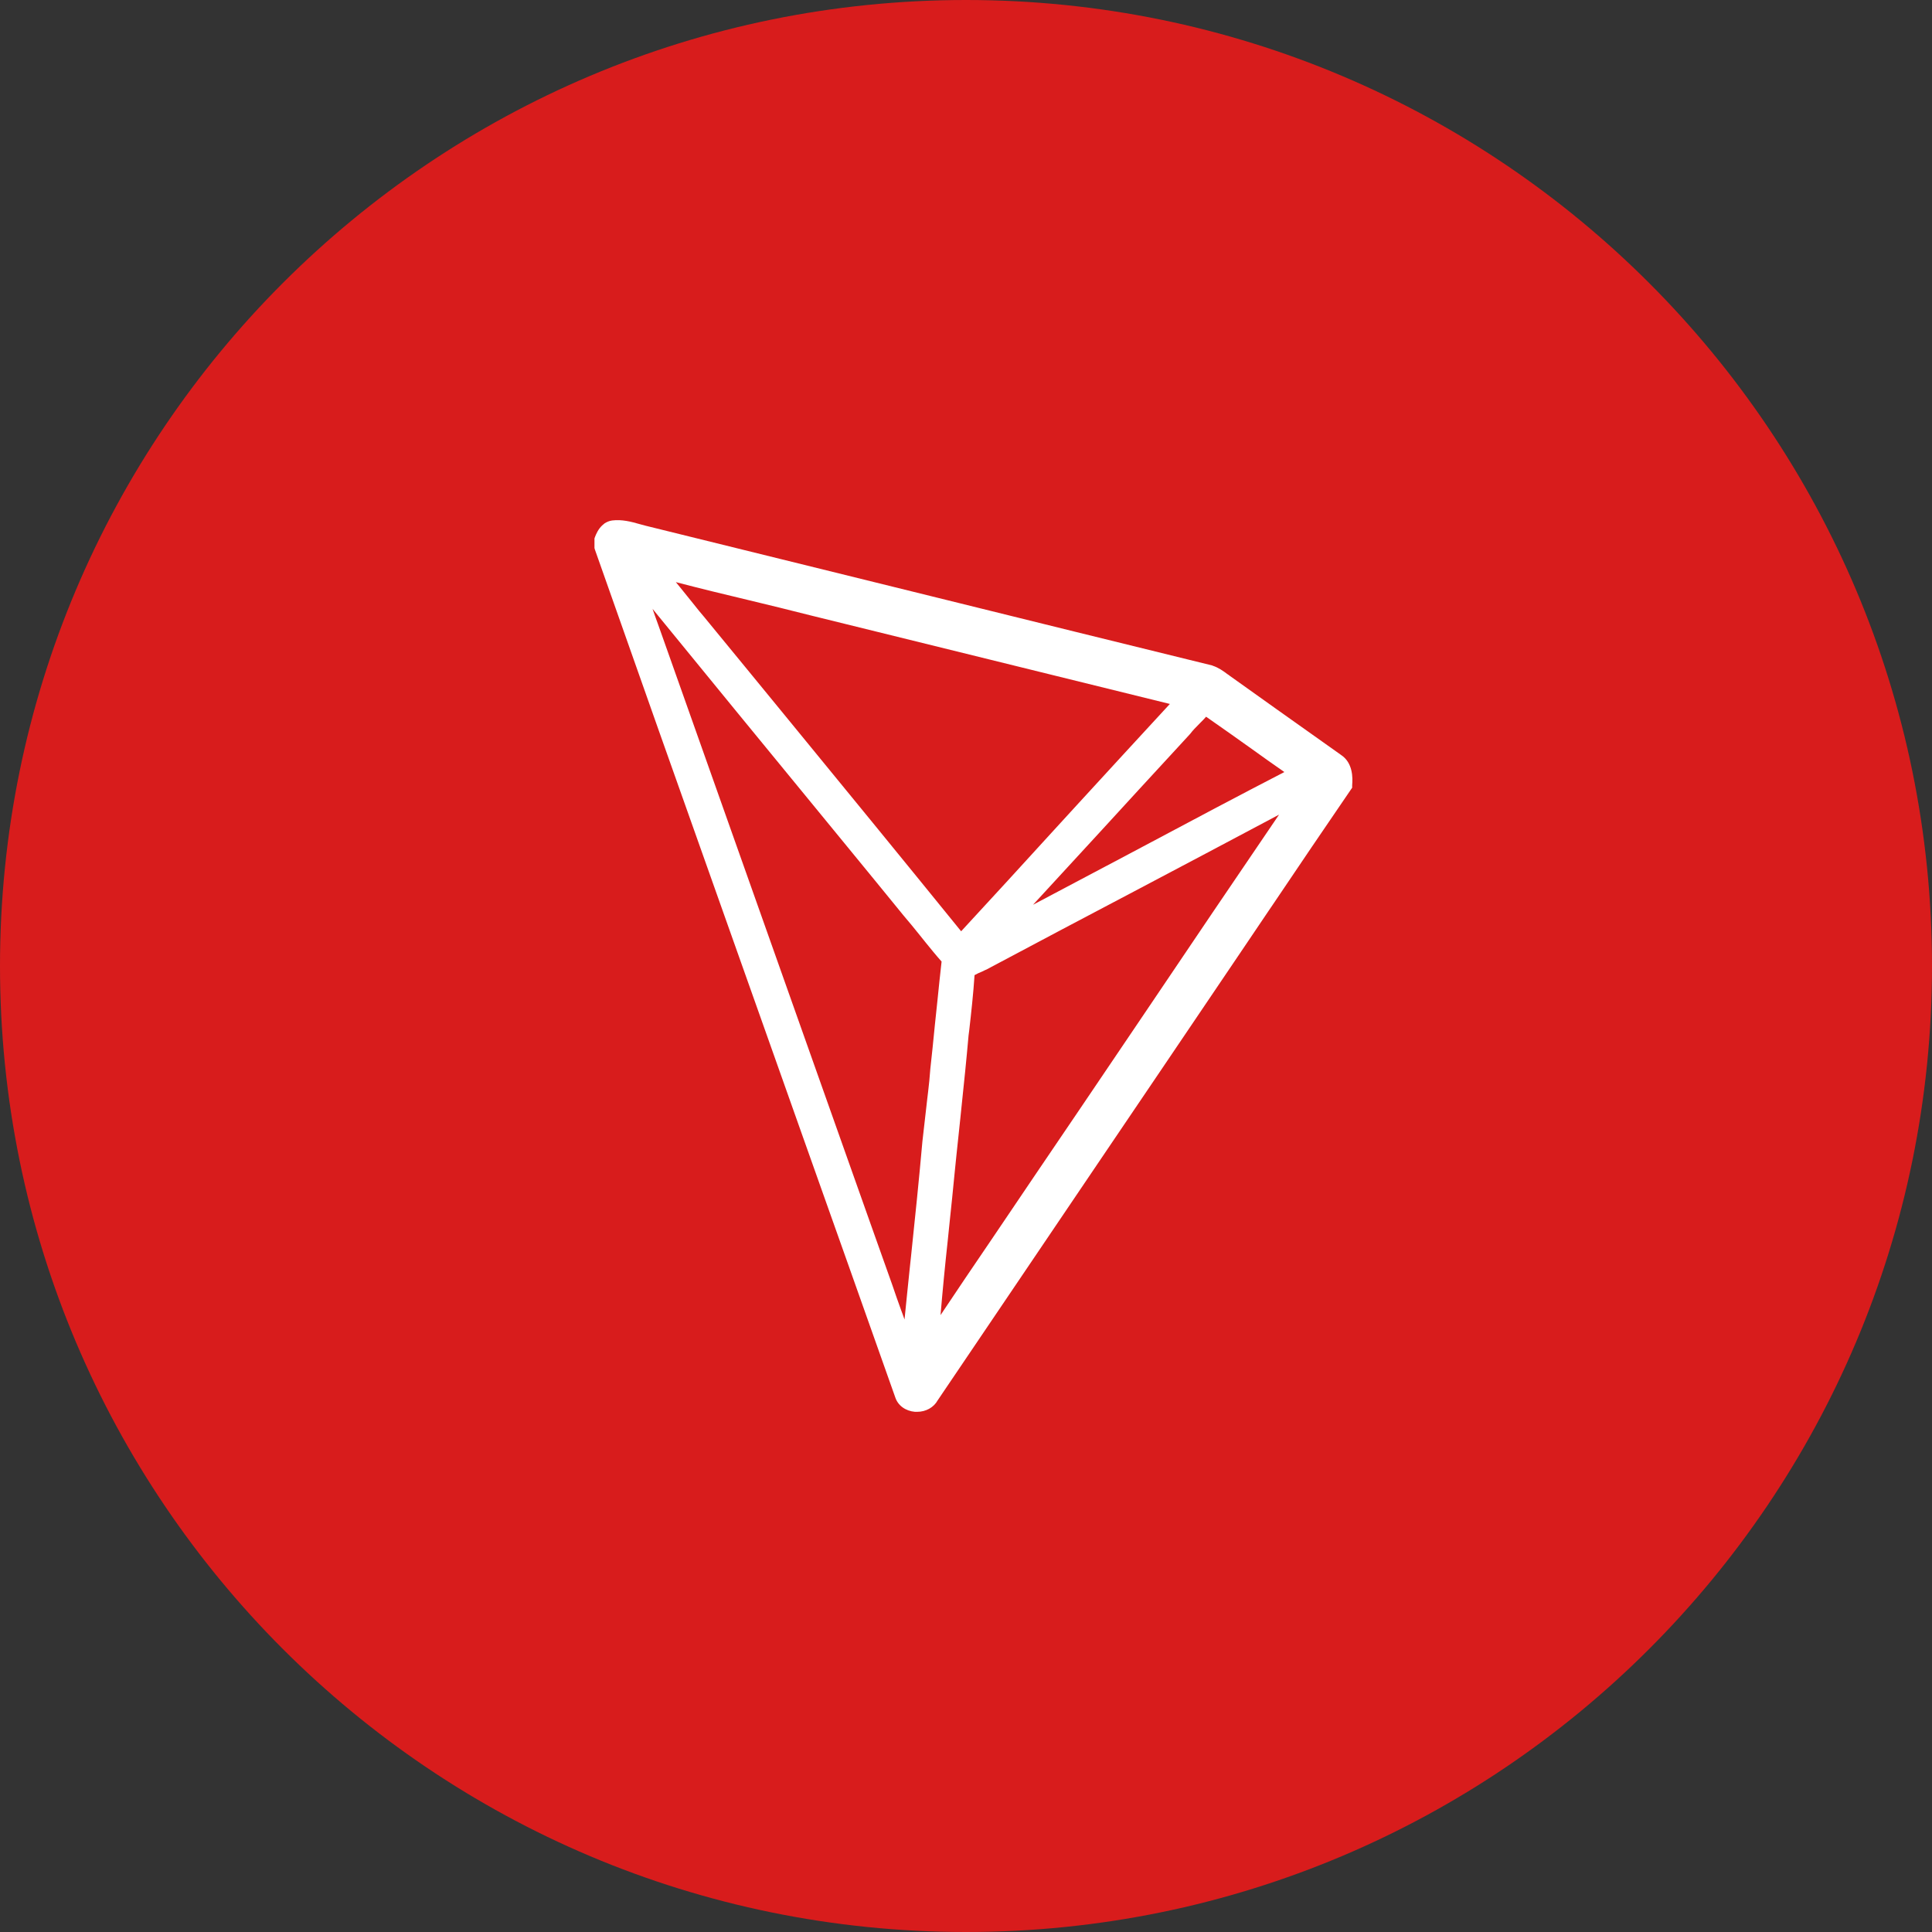
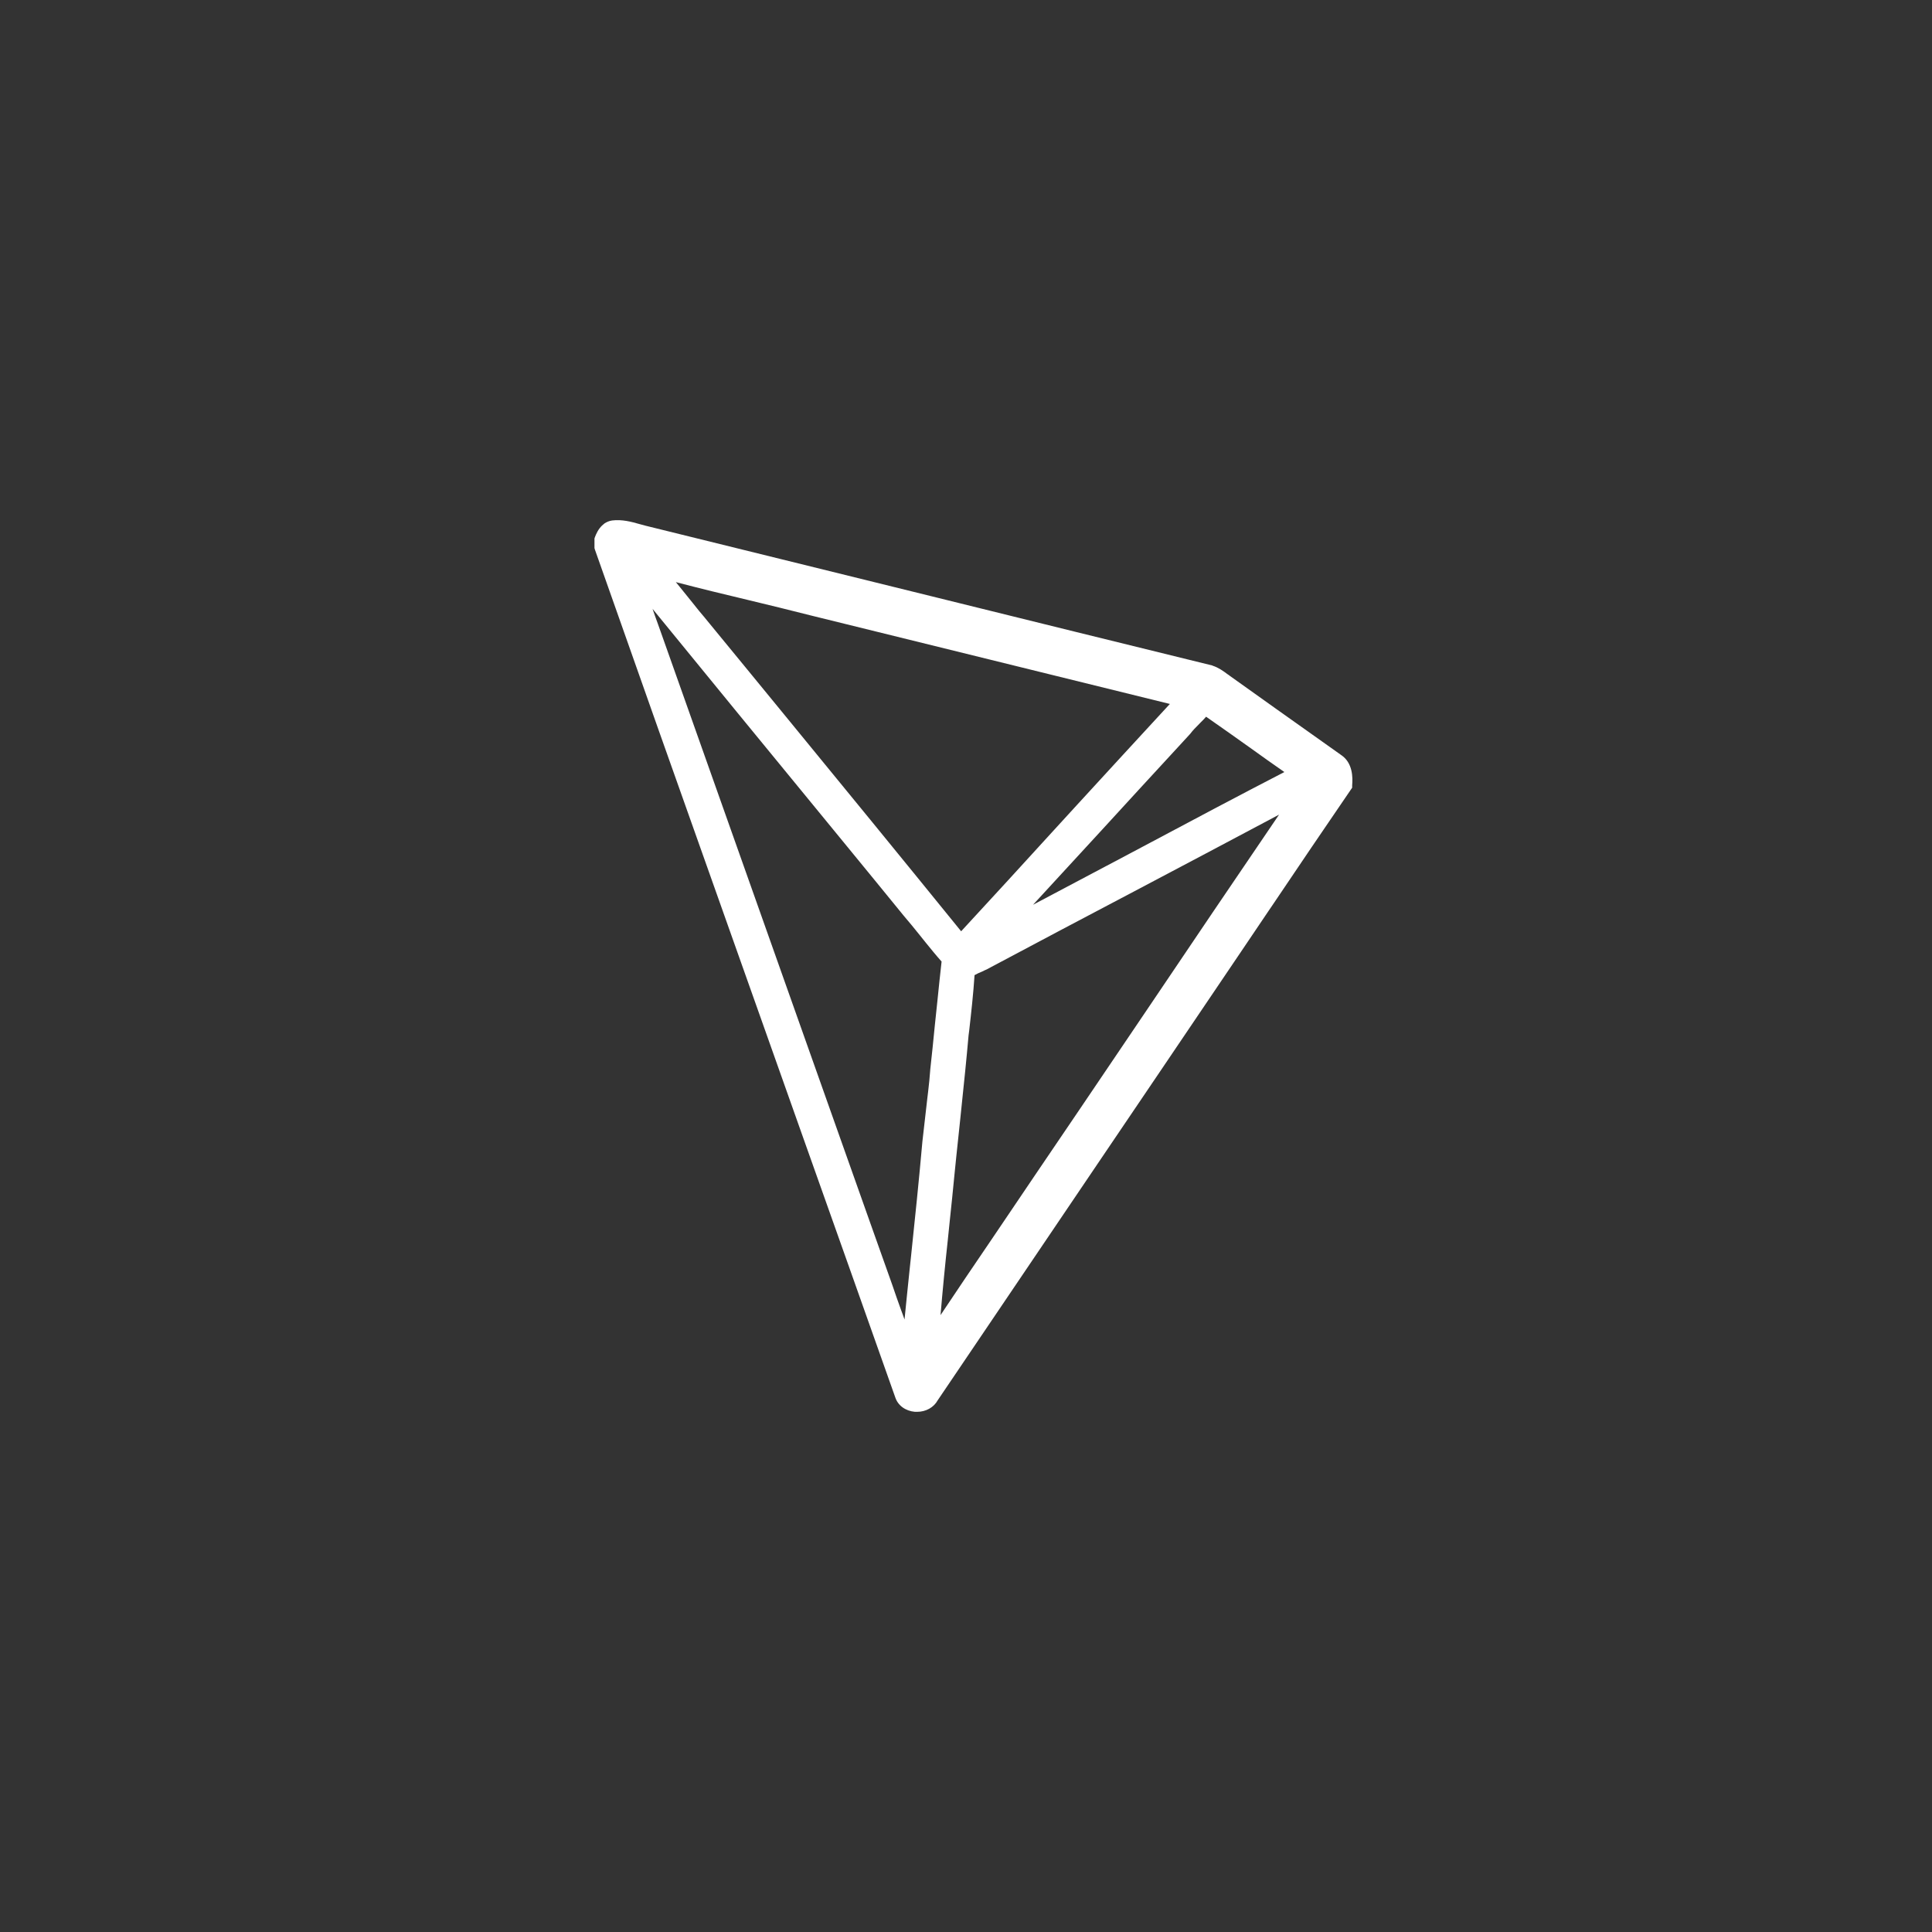
<svg xmlns="http://www.w3.org/2000/svg" width="33" height="33" viewBox="0 0 33 33" fill="none">
  <rect x="0" y="0" width="33" height="33" fill="#333333" stroke="none" />
-   <path d="M16.5 33C25.613 33 33 25.613 33 16.5C33 7.387 25.613 0 16.5 0C7.387 0 0 7.387 0 16.5C0 25.613 7.387 33 16.5 33Z" fill="#D81C1C" />
  <path fill-rule="evenodd" clip-rule="evenodd" d="M22.906 12.895L22.578 12.662L22.578 12.662C22.066 12.299 21.533 11.921 21.009 11.546C20.995 11.535 20.981 11.524 20.964 11.514C20.893 11.46 20.812 11.403 20.714 11.371L20.707 11.367C19.153 10.986 17.575 10.596 16.038 10.216L16.038 10.216L16.038 10.216L16.038 10.216L15.597 10.107C14.837 9.92 14.078 9.733 13.319 9.545C12.56 9.358 11.801 9.17 11.041 8.983L11.041 8.983L11.041 8.983L11.04 8.983L11.04 8.983C11.002 8.972 10.963 8.962 10.921 8.951C10.784 8.912 10.625 8.869 10.456 8.89C10.407 8.897 10.365 8.915 10.326 8.94L10.284 8.976C10.217 9.04 10.182 9.122 10.164 9.169L10.154 9.197V9.361L10.161 9.386C10.883 11.439 11.619 13.514 12.344 15.556L12.344 15.557L12.345 15.559C12.584 16.232 12.821 16.902 13.057 17.566L13.714 19.419C14.238 20.894 14.769 22.39 15.291 23.866C15.337 24.008 15.467 24.101 15.629 24.115H15.664C15.816 24.115 15.949 24.04 16.016 23.919L18.803 19.797C19.143 19.295 19.482 18.793 19.822 18.291C20.162 17.788 20.501 17.286 20.84 16.785C20.98 16.58 21.118 16.374 21.257 16.168C21.396 15.961 21.535 15.755 21.674 15.55L21.732 15.465C22.171 14.814 22.623 14.144 23.071 13.491L23.096 13.455V13.412C23.107 13.287 23.11 13.03 22.906 12.895ZM18.903 14.788L18.903 14.788C18.487 15.009 18.067 15.232 17.645 15.454L18.821 14.176C19.247 13.71 19.689 13.23 20.126 12.756L20.32 12.545L20.33 12.534C20.372 12.477 20.425 12.424 20.482 12.367L20.482 12.367C20.491 12.357 20.501 12.347 20.511 12.337L20.511 12.337L20.511 12.337C20.541 12.307 20.572 12.277 20.601 12.242C20.862 12.424 21.125 12.609 21.379 12.791C21.562 12.923 21.748 13.055 21.938 13.187C21.164 13.587 20.39 13.998 19.641 14.397C19.397 14.526 19.151 14.657 18.904 14.788L18.903 14.788ZM16.417 15.907C16.935 15.347 17.455 14.779 17.959 14.226L18.402 13.742C18.923 13.174 19.454 12.596 19.982 12.024C18.962 11.772 17.94 11.521 16.919 11.269C15.898 11.018 14.876 10.766 13.856 10.514C13.493 10.421 13.124 10.332 12.768 10.246C12.364 10.15 11.952 10.05 11.544 9.943C11.565 9.969 11.586 9.994 11.606 10.019L11.606 10.019L11.606 10.019C11.652 10.075 11.697 10.13 11.741 10.186C11.772 10.225 11.804 10.264 11.836 10.304C11.903 10.389 11.971 10.473 12.04 10.553L12.043 10.557L12.721 11.383L13.398 12.209C14.39 13.419 15.415 14.672 16.417 15.907ZM16.189 21.182C16.199 21.078 16.21 20.974 16.221 20.87L16.221 20.869C16.25 20.595 16.279 20.317 16.305 20.043L16.336 19.738L16.336 19.738C16.358 19.534 16.379 19.331 16.4 19.133L16.422 18.919C16.465 18.512 16.508 18.094 16.544 17.684L16.555 17.599C16.59 17.292 16.625 16.974 16.646 16.656C16.685 16.635 16.727 16.613 16.773 16.596C16.786 16.589 16.799 16.583 16.812 16.577C16.852 16.559 16.892 16.541 16.931 16.517L16.931 16.517C17.744 16.085 18.557 15.653 19.373 15.225C20.186 14.797 21.02 14.354 21.847 13.915C21.094 15.022 20.337 16.139 19.605 17.227L19.192 17.838C18.694 18.575 18.188 19.324 17.684 20.065C17.541 20.279 17.394 20.495 17.249 20.709C17.137 20.874 17.026 21.038 16.917 21.2C16.636 21.614 16.347 22.038 16.065 22.463C16.101 22.035 16.143 21.603 16.189 21.182ZM11.237 10.656C11.252 10.699 11.268 10.743 11.283 10.785C12.079 13.031 12.874 15.274 13.669 17.517C14.067 18.639 14.464 19.76 14.862 20.882L15.239 21.942C15.288 22.088 15.341 22.238 15.393 22.381C15.4 22.4 15.407 22.42 15.415 22.44C15.427 22.472 15.439 22.505 15.45 22.538C15.464 22.402 15.478 22.266 15.491 22.13C15.508 21.968 15.524 21.805 15.541 21.646C15.548 21.584 15.554 21.522 15.561 21.46C15.629 20.812 15.698 20.148 15.756 19.49L15.759 19.465C15.759 19.465 15.816 18.973 15.84 18.755C15.844 18.719 15.848 18.683 15.853 18.647C15.867 18.525 15.881 18.401 15.889 18.277V18.273C15.918 18.02 15.942 17.77 15.967 17.52L15.967 17.52C15.982 17.376 15.998 17.23 16.013 17.083C16.035 16.865 16.058 16.644 16.083 16.424C15.987 16.316 15.896 16.204 15.807 16.094C15.776 16.055 15.745 16.016 15.714 15.978C15.622 15.864 15.527 15.746 15.432 15.636C15.111 15.241 14.789 14.849 14.468 14.457C14.307 14.261 14.146 14.065 13.986 13.869C13.053 12.734 12.096 11.563 11.146 10.4C11.174 10.483 11.206 10.57 11.237 10.656Z" fill="white" />
</svg>